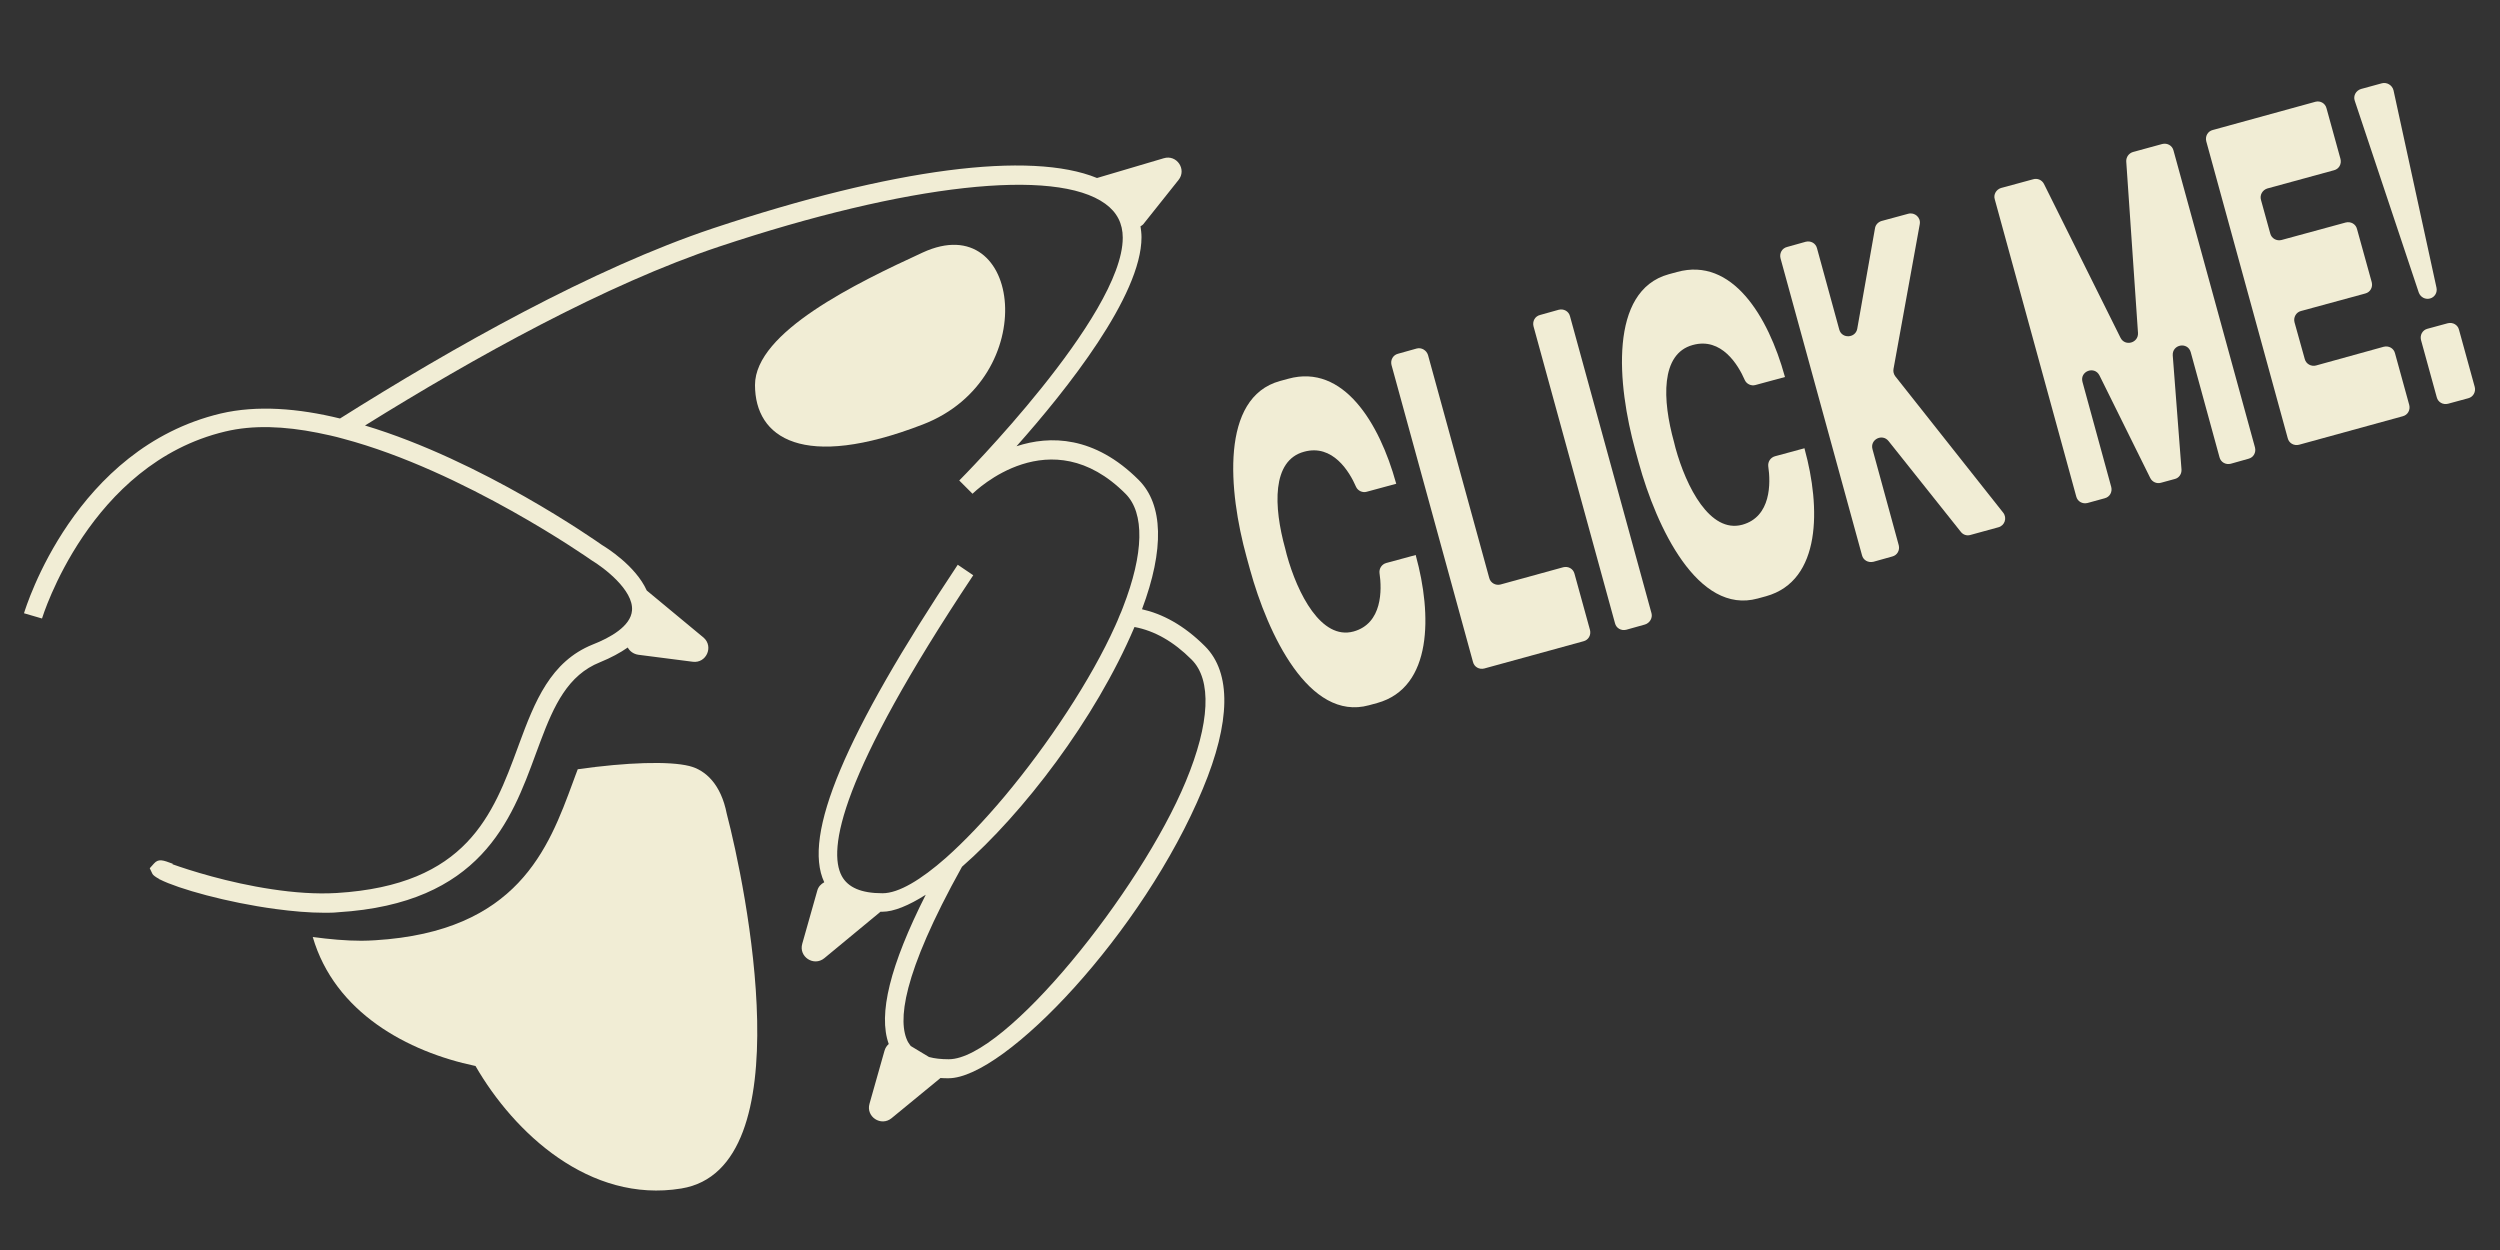
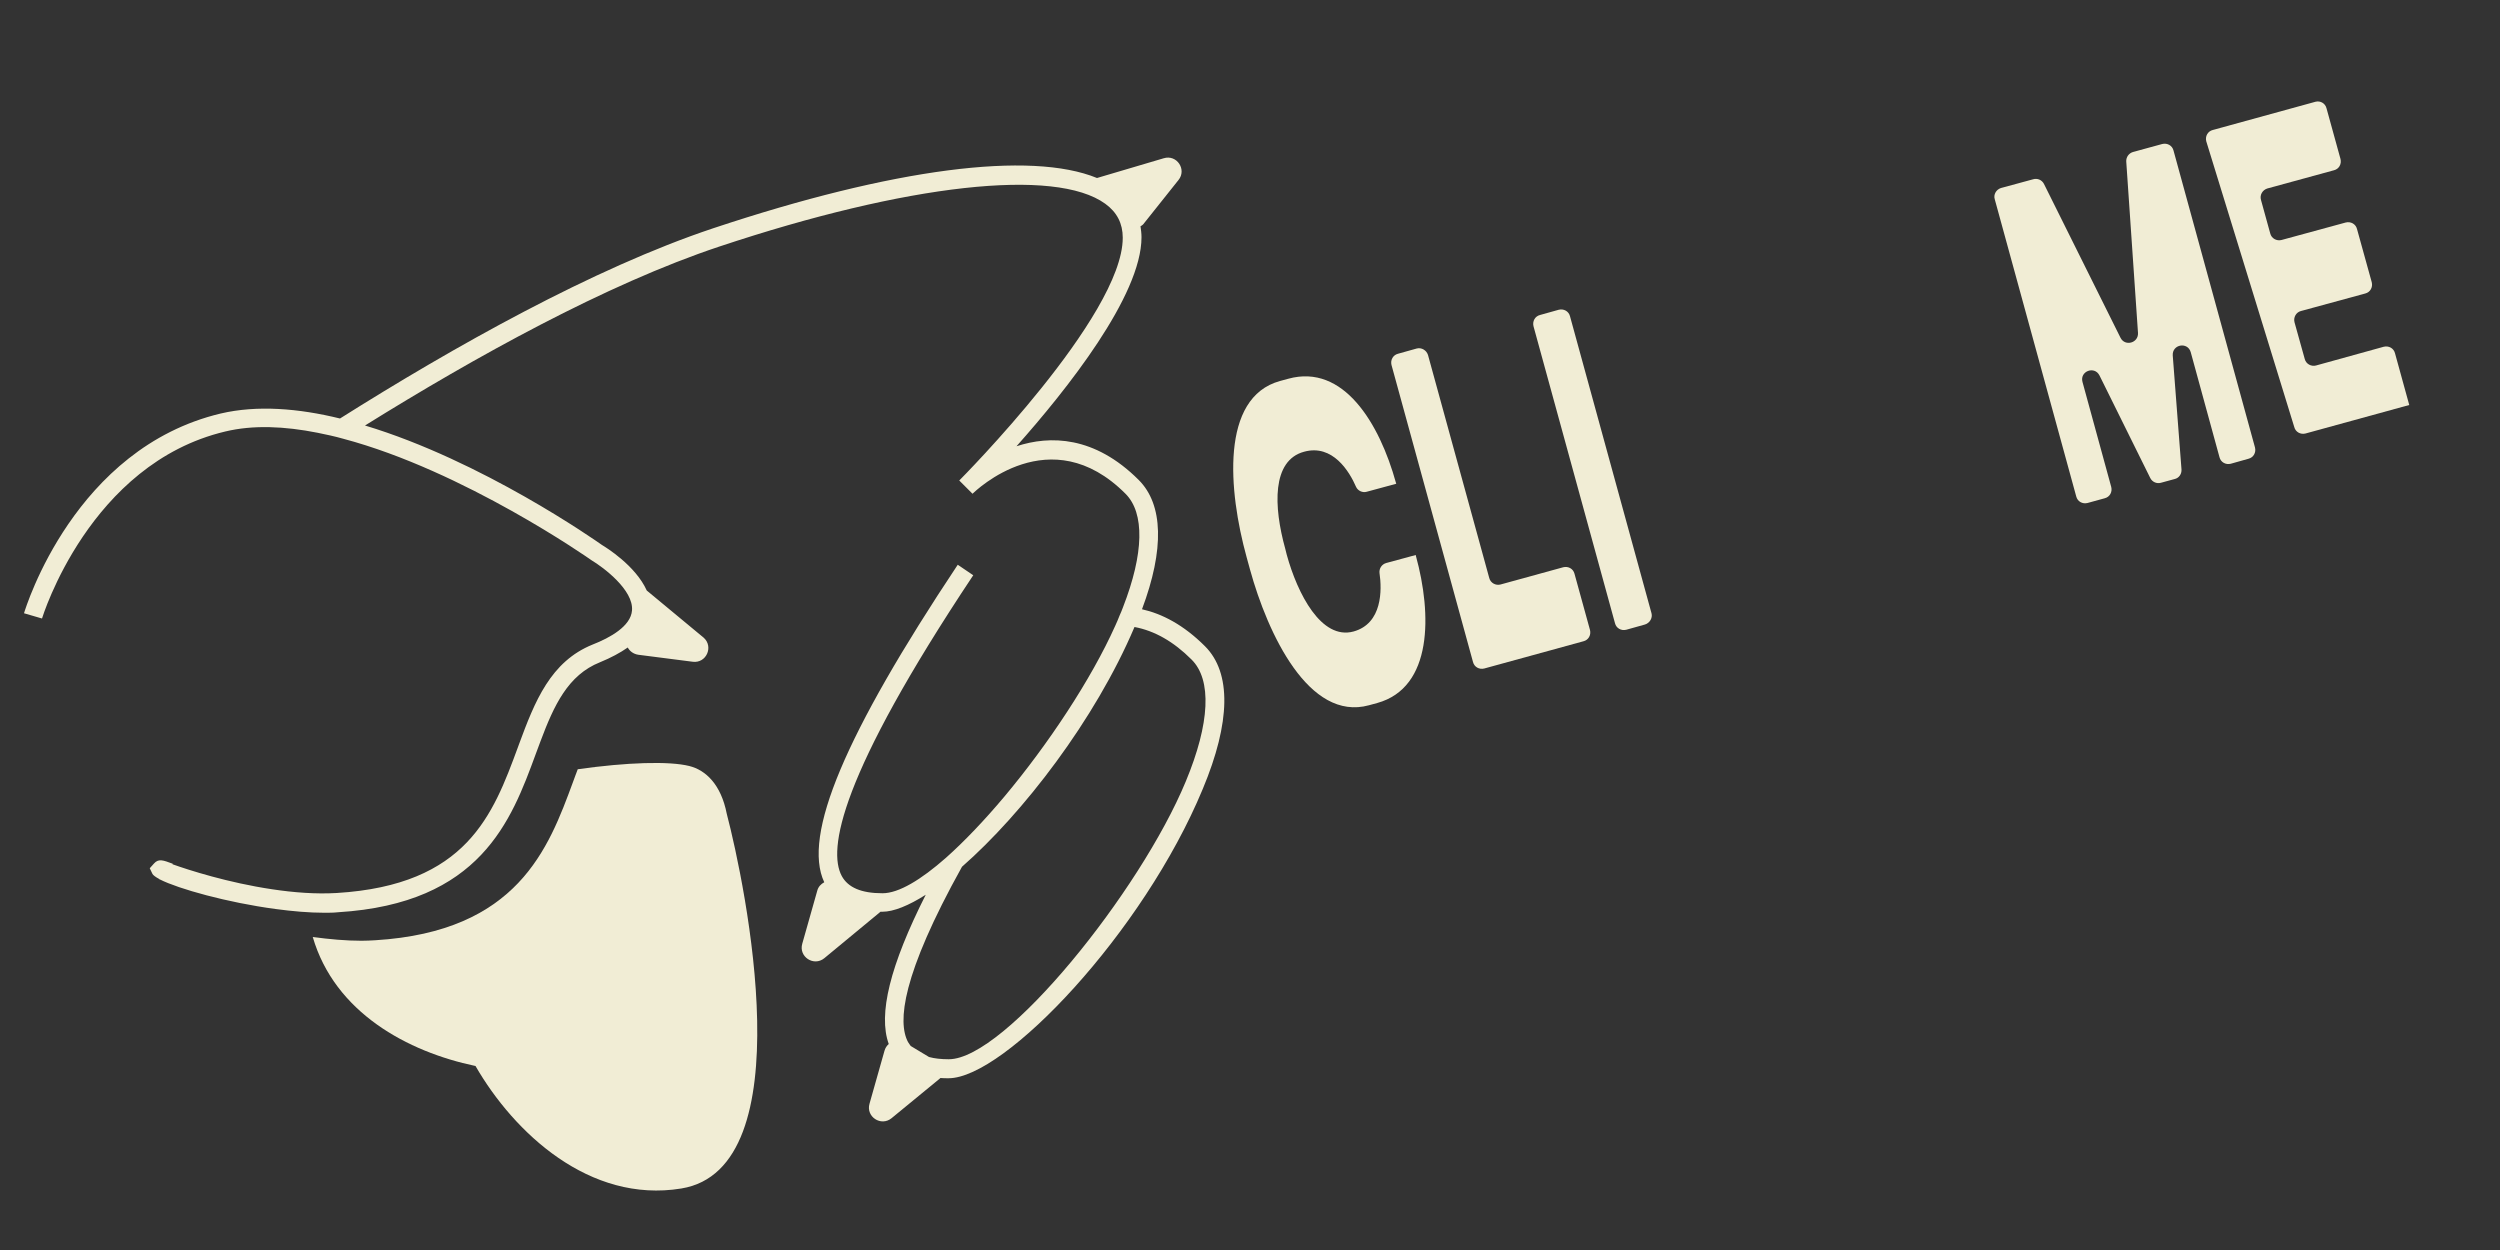
<svg xmlns="http://www.w3.org/2000/svg" version="1.1" id="Layer_1" x="0px" y="0px" viewBox="0 0 100 50" style="enable-background:new 0 0 100 50;" xml:space="preserve">
  <rect x="0" y="0" width="100" height="50" fill="#333333" stroke="none" />
  <style type="text/css">
	.st0{fill:#F1EDD5;}
</style>
  <g>
    <path class="st0" d="M54.76,28.21c-2.4,0.66-4.05-2.85-4.76-5.43l-0.14-0.51c-0.72-2.62-1.06-6.37,1.34-7.03l0.33-0.09   c2.21-0.61,3.65,1.78,4.31,4.17l0.01,0.03l-1.18,0.32c-0.17,0.05-0.36-0.04-0.43-0.2c-0.26-0.6-0.93-1.72-2.08-1.4   c-1.29,0.35-1.22,2.19-0.75,3.88l0.06,0.24c0.43,1.56,1.38,3.42,2.67,3.07c1.16-0.32,1.14-1.67,1.04-2.34   c-0.02-0.18,0.09-0.35,0.27-0.4l1.18-0.32l0.01,0.05c0.63,2.3,0.68,5.25-1.55,5.87L54.76,28.21z" />
    <path class="st0" d="M57.12,14.2l2.45,8.92c0.05,0.2,0.26,0.31,0.45,0.26l2.51-0.69c0.2-0.05,0.4,0.06,0.45,0.26l0.62,2.25   c0.05,0.2-0.06,0.4-0.26,0.45l-3.97,1.09c-0.2,0.05-0.4-0.06-0.45-0.26L55.66,14.6c-0.05-0.2,0.06-0.4,0.26-0.45l0.75-0.21   C56.86,13.89,57.06,14.01,57.12,14.2z" />
    <path class="st0" d="M65.8,24.98l-0.75,0.21c-0.2,0.05-0.4-0.06-0.45-0.26l-3.26-11.88c-0.05-0.2,0.06-0.4,0.26-0.45l0.75-0.21   c0.2-0.05,0.4,0.06,0.45,0.26l3.26,11.88C66.11,24.72,65.99,24.92,65.8,24.98z" />
-     <path class="st0" d="M70.31,23.94c-2.4,0.66-4.05-2.85-4.76-5.43L65.41,18c-0.72-2.62-1.06-6.37,1.34-7.03l0.33-0.09   c2.21-0.61,3.65,1.78,4.31,4.17l0.01,0.03l-1.18,0.32c-0.17,0.05-0.36-0.04-0.43-0.2c-0.26-0.6-0.93-1.72-2.08-1.4   c-1.29,0.35-1.22,2.19-0.75,3.88l0.06,0.24c0.43,1.56,1.38,3.42,2.67,3.07c1.16-0.32,1.14-1.67,1.04-2.34   c-0.02-0.18,0.09-0.35,0.27-0.4l1.18-0.32l0.01,0.05c0.63,2.3,0.68,5.25-1.55,5.87L70.31,23.94z" />
-     <path class="st0" d="M74.48,22.21l-3.26-11.88c-0.05-0.2,0.06-0.4,0.26-0.45l0.75-0.21c0.2-0.05,0.4,0.06,0.45,0.26l0.89,3.25   c0.1,0.38,0.65,0.35,0.72-0.03l0.71-4.02c0.02-0.14,0.13-0.25,0.26-0.29l1.07-0.29c0.26-0.07,0.51,0.15,0.46,0.42l-1.05,5.79   c-0.02,0.1,0.01,0.21,0.07,0.29l4.32,5.46c0.16,0.21,0.06,0.51-0.19,0.58l-1.13,0.31c-0.14,0.04-0.29-0.01-0.38-0.13l-2.89-3.63   c-0.25-0.31-0.75-0.06-0.64,0.33l1.05,3.84c0.05,0.2-0.06,0.4-0.26,0.45l-0.75,0.21C74.73,22.52,74.53,22.41,74.48,22.21z" />
    <path class="st0" d="M80.04,7.52l1.29-0.35c0.17-0.05,0.35,0.03,0.43,0.19l3.06,6.15c0.18,0.36,0.72,0.21,0.7-0.19l-0.47-6.86   c-0.01-0.17,0.1-0.33,0.27-0.38l1.17-0.32c0.2-0.05,0.4,0.06,0.45,0.26l3.26,11.88c0.05,0.2-0.06,0.4-0.26,0.45l-0.71,0.2   c-0.2,0.05-0.4-0.06-0.45-0.26l-1.15-4.2c-0.12-0.43-0.75-0.32-0.72,0.13l0.35,4.56c0.01,0.18-0.1,0.34-0.27,0.38l-0.55,0.15   c-0.17,0.05-0.35-0.03-0.43-0.19l-2.03-4.1c-0.2-0.4-0.8-0.17-0.68,0.26l1.15,4.2c0.05,0.2-0.06,0.4-0.26,0.45l-0.69,0.19   c-0.2,0.05-0.4-0.06-0.45-0.26L79.79,7.97C79.73,7.78,79.85,7.58,80.04,7.52z" />
-     <path class="st0" d="M93.06,4.33l0.56,2.03c0.05,0.2-0.06,0.4-0.26,0.45l-2.67,0.73C90.5,7.6,90.38,7.8,90.44,8l0.37,1.34   c0.05,0.2,0.26,0.31,0.45,0.26l2.57-0.7c0.2-0.05,0.4,0.06,0.45,0.26l0.59,2.13c0.05,0.2-0.06,0.4-0.26,0.45l-2.57,0.7   c-0.2,0.05-0.31,0.26-0.26,0.45l0.41,1.47c0.05,0.2,0.26,0.31,0.45,0.26l2.71-0.75c0.2-0.05,0.4,0.06,0.45,0.26l0.57,2.07   c0.05,0.2-0.06,0.4-0.26,0.45l-4.15,1.14c-0.2,0.05-0.4-0.06-0.45-0.26L88.25,5.65c-0.05-0.2,0.06-0.4,0.26-0.45l4.11-1.13   C92.81,4.02,93.01,4.13,93.06,4.33z" />
-     <path class="st0" d="M95.74,3.61l1.72,7.9c0.04,0.19-0.07,0.38-0.26,0.43v0c-0.19,0.05-0.38-0.05-0.45-0.24l-2.56-7.67   c-0.07-0.2,0.05-0.41,0.25-0.47l0.84-0.23C95.48,3.28,95.69,3.41,95.74,3.61z M98.73,15.93l-0.81,0.22   c-0.2,0.05-0.4-0.06-0.45-0.26l-0.63-2.29c-0.05-0.2,0.06-0.4,0.26-0.45l0.81-0.22c0.2-0.05,0.4,0.06,0.45,0.26l0.63,2.29   C99.04,15.67,98.93,15.88,98.73,15.93z" />
+     <path class="st0" d="M93.06,4.33l0.56,2.03c0.05,0.2-0.06,0.4-0.26,0.45l-2.67,0.73C90.5,7.6,90.38,7.8,90.44,8l0.37,1.34   c0.05,0.2,0.26,0.31,0.45,0.26l2.57-0.7c0.2-0.05,0.4,0.06,0.45,0.26l0.59,2.13c0.05,0.2-0.06,0.4-0.26,0.45l-2.57,0.7   c-0.2,0.05-0.31,0.26-0.26,0.45l0.41,1.47c0.05,0.2,0.26,0.31,0.45,0.26l2.71-0.75c0.2-0.05,0.4,0.06,0.45,0.26l0.57,2.07   l-4.15,1.14c-0.2,0.05-0.4-0.06-0.45-0.26L88.25,5.65c-0.05-0.2,0.06-0.4,0.26-0.45l4.11-1.13   C92.81,4.02,93.01,4.13,93.06,4.33z" />
  </g>
  <g>
    <path class="st0" d="M48.2,25.85c-0.86-0.86-1.72-1.3-2.52-1.48c0.9-2.4,0.85-4.19-0.13-5.17c-1.77-1.77-3.55-1.79-4.89-1.35   c2.01-2.26,5-6.02,5-8.36c0-0.15-0.02-0.3-0.04-0.44c0.06-0.03,0.11-0.07,0.15-0.13l1.37-1.72c0.34-0.42-0.07-1.03-0.59-0.87   l-2.67,0.79c-2.66-1.09-8.14-0.39-15.35,2.01c-4.8,1.6-10.41,4.76-14.93,7.61c-1.67-0.41-3.32-0.54-4.77-0.2   c-5.84,1.39-7.79,7.73-7.87,7.99l0.72,0.21c0.02-0.06,1.9-6.19,7.33-7.48c1.12-0.27,2.38-0.21,3.69,0.05   c0.34,0.07,0.68,0.14,1.03,0.24c4.82,1.28,9.85,4.8,9.93,4.86c0.47,0.28,1.69,1.19,1.62,2.01c-0.05,0.63-0.88,1.09-1.57,1.36   c-1.69,0.68-2.32,2.28-2.95,3.99c-0.01,0.04-0.03,0.07-0.04,0.11c-1,2.71-2.04,5.52-7.25,5.84c-0.84,0.05-1.73-0.02-2.59-0.15   c-1.75-0.26-3.34-0.77-3.98-1l0.01-0.02c-0.4-0.15-0.57-0.21-0.75-0.01l-0.17,0.19l0.11,0.23c0.03,0.05,0.12,0.12,0.27,0.2l0,0.01   c0.01,0,0.02,0.01,0.03,0.01c0.73,0.37,2.68,0.92,4.62,1.18c0.67,0.09,1.34,0.15,1.95,0.15c0.19,0,0.37,0,0.55-0.02   c5.7-0.35,6.93-3.66,7.91-6.33c0.06-0.17,0.13-0.34,0.19-0.51c0.54-1.44,1.1-2.65,2.38-3.16c0.44-0.18,0.81-0.38,1.11-0.59   c0.08,0.15,0.23,0.26,0.42,0.29l2.18,0.28c0.54,0.07,0.84-0.6,0.44-0.96l-2.28-1.89c-0.45-1-1.64-1.73-1.79-1.82   c-0.27-0.19-4.8-3.37-9.48-4.78c4.37-2.72,9.64-5.65,14.18-7.16c7.51-2.5,13.43-3.16,15.43-1.71c0.47,0.34,0.7,0.79,0.7,1.36   c0,3.13-6.48,9.65-6.54,9.71l0.53,0.53c0.13-0.12,3.11-3.02,6.12,0c0.77,0.77,0.74,2.38-0.1,4.54c-0.04,0.11-0.09,0.23-0.14,0.34   c-0.05,0.13-0.11,0.27-0.17,0.4c-0.96,2.14-2.68,4.74-4.44,6.84c-0.79,0.94-1.59,1.78-2.33,2.44c-1,0.88-1.89,1.42-2.54,1.42   c-0.85,0-1.38-0.23-1.63-0.69c-0.56-1.05-0.1-3.98,5.26-12.03l-0.62-0.42c-4.52,6.79-6.22,10.83-5.34,12.7   c-0.13,0.07-0.24,0.18-0.28,0.34l-0.6,2.12c-0.15,0.52,0.46,0.92,0.88,0.58l2.25-1.86c0.03,0,0.05,0,0.07,0   c0.46,0,1.06-0.25,1.74-0.68c-1.43,2.83-1.91,4.78-1.48,5.97c-0.08,0.07-0.14,0.16-0.17,0.27l-0.6,2.12   c-0.15,0.52,0.46,0.92,0.88,0.58l1.96-1.61c0.1,0.01,0.21,0.01,0.32,0.01c2.25,0,7.79-5.83,10.17-11.57   C49.23,28.88,49.26,26.91,48.2,25.85z M47.43,31.26c-1.82,4.39-7.22,11.11-9.48,11.11c-0.31,0-0.57-0.03-0.79-0.09l-0.73-0.44   c-0.04-0.05-0.07-0.1-0.11-0.16c-0.42-0.79-0.26-2.66,2.16-7.01c2.43-2.13,5.32-5.87,6.9-9.59c0.8,0.15,1.56,0.58,2.28,1.3   C48.48,27.19,48.4,28.93,47.43,31.26z" />
-     <path class="st0" d="M36.91,16.98c4.8-1.85,3.97-8.71,0-6.88c-2.65,1.22-6.71,3.18-6.71,5.3S32.12,18.83,36.91,16.98z" />
    <path class="st0" d="M27.57,30.64c-0.8-0.2-2.49-0.15-4.46,0.13c-0.06,0.17-0.13,0.33-0.19,0.51c-0.98,2.66-2.21,5.98-7.91,6.33   c-0.18,0.01-0.36,0.02-0.55,0.02c-0.62,0-1.28-0.06-1.95-0.15c0.88,3.02,3.79,4.59,6.51,5.16c1.54,2.67,4.56,5.5,8.23,4.9   c4.92-0.8,2.57-12.12,1.82-14.99C28.84,31.37,28.22,30.8,27.57,30.64z" />
  </g>
</svg>